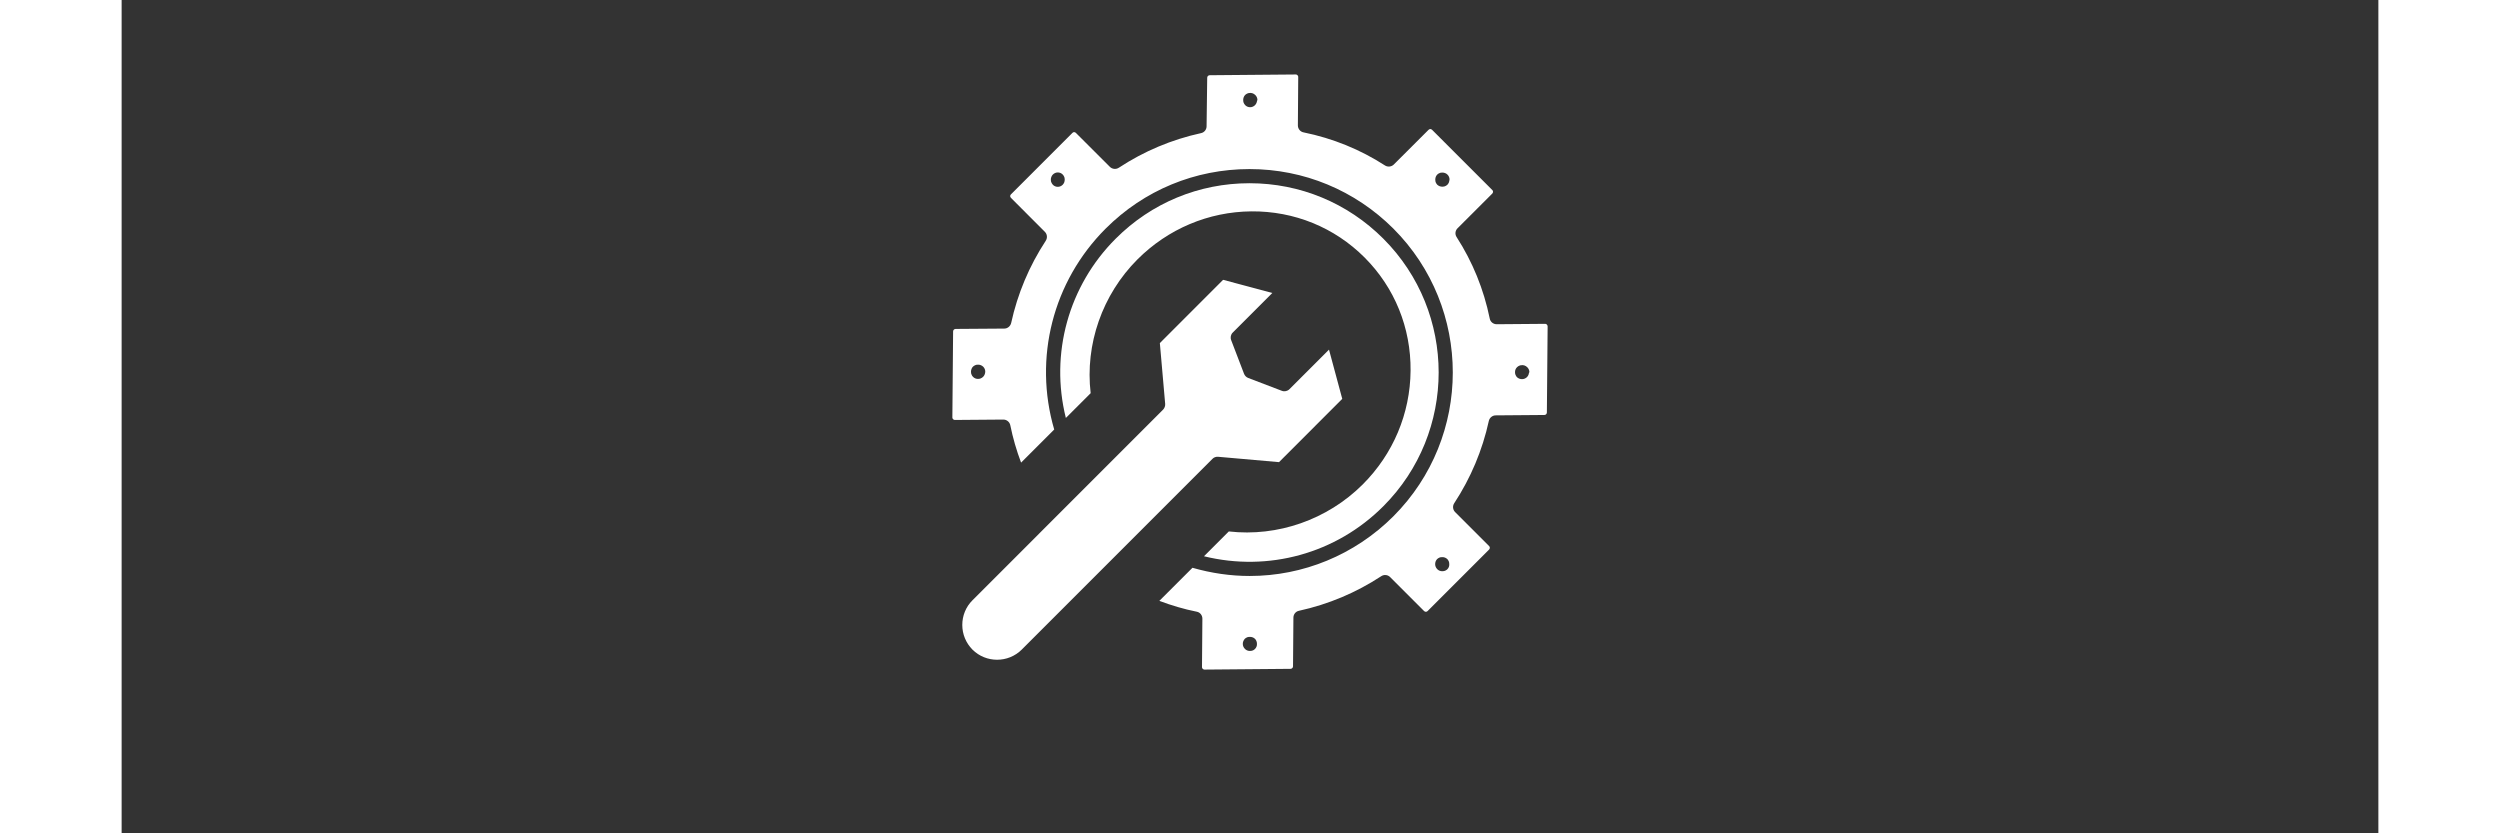
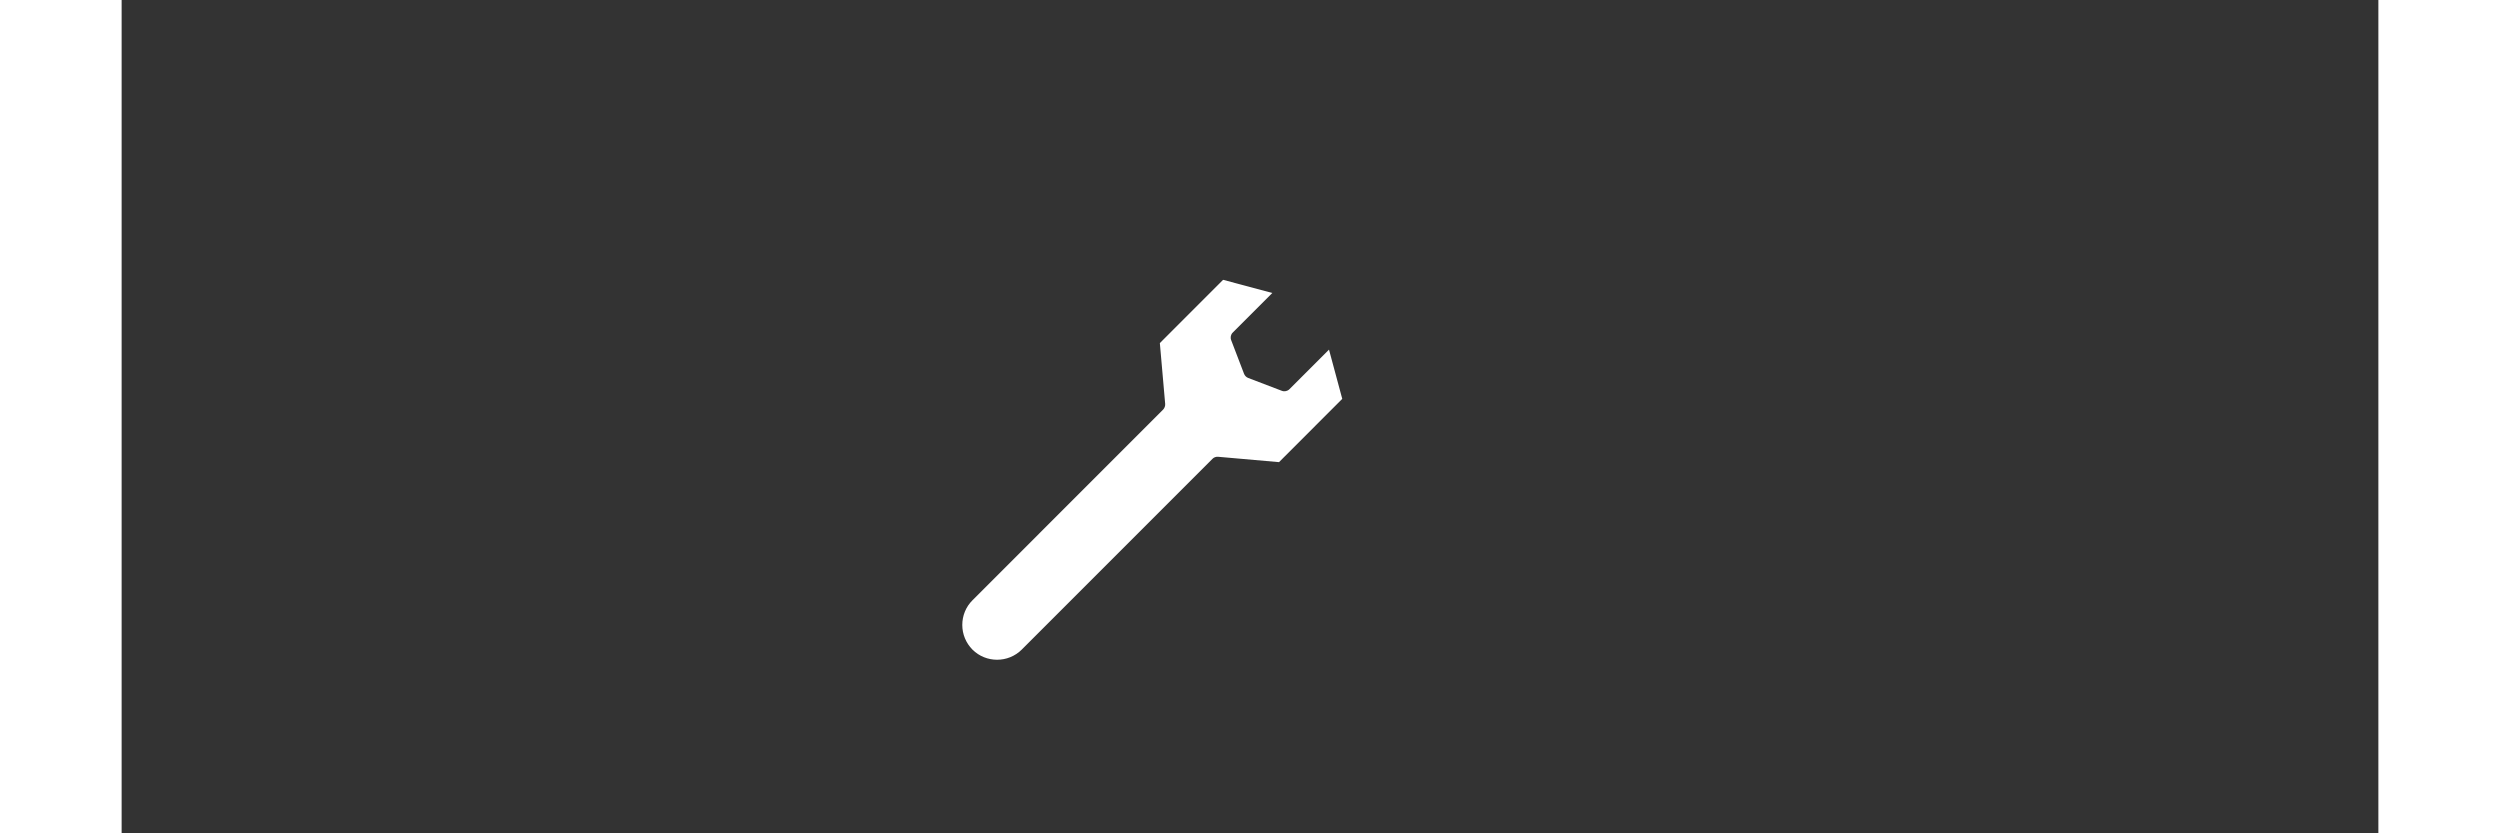
<svg xmlns="http://www.w3.org/2000/svg" width="300" zoomAndPan="magnify" viewBox="0 0 224.88 83.04" height="100" preserveAspectRatio="xMidYMid meet" version="1.0">
  <rect x="0" y="0" width="224.88" height="83.04" fill="#333333" stroke="none" />
  <defs>
    <clipPath id="3570011693">
-       <path d="M 82.781 7.414 L 142.098 7.414 L 142.098 66.73 L 82.781 66.73 Z M 82.781 7.414 " clip-rule="nonzero" />
-     </clipPath>
+       </clipPath>
  </defs>
  <path fill="#ffffff" d="M 109.25 45.516 L 115.332 46.051 L 121.633 39.746 L 120.312 34.84 L 116.371 38.781 C 116.172 38.98 115.875 39.043 115.617 38.945 L 112.254 37.66 C 112.07 37.586 111.922 37.438 111.848 37.25 L 110.562 33.891 C 110.461 33.629 110.523 33.332 110.723 33.137 L 114.664 29.195 L 109.758 27.883 L 103.457 34.188 L 103.988 40.254 C 104 40.465 103.926 40.66 103.789 40.809 L 84.785 59.816 C 84.129 60.469 83.77 61.348 83.77 62.273 C 83.77 63.199 84.129 64.066 84.785 64.734 C 86.133 66.078 88.344 66.078 89.691 64.734 L 108.695 45.727 C 108.832 45.578 109.043 45.504 109.25 45.516 Z M 109.25 45.516 " fill-opacity="1" fill-rule="nonzero" />
-   <path fill="#ffffff" d="M 110.328 52.957 L 107.855 55.43 C 114.258 57.008 121.016 55.168 125.723 50.449 C 133.078 43.094 133.078 31.133 125.723 23.781 C 122.164 20.223 117.434 18.258 112.391 18.258 C 107.348 18.258 102.617 20.223 99.059 23.781 C 94.348 28.488 92.496 35.25 94.09 41.648 L 96.562 39.18 C 95.992 34.309 97.723 29.355 101.23 25.844 C 104.273 22.805 108.301 21.102 112.574 21.062 C 116.852 21.027 120.855 22.656 123.859 25.66 C 126.859 28.664 128.48 32.668 128.441 36.941 C 128.406 41.203 126.711 45.246 123.66 48.285 C 120.152 51.781 115.195 53.512 110.328 52.957 Z M 110.328 52.957 " fill-opacity="1" fill-rule="nonzero" />
  <g clip-path="url(#3570011693)">
    <path fill="#ffffff" d="M 142.023 32.344 C 142 32.32 141.938 32.27 141.852 32.27 L 137.02 32.309 C 136.684 32.309 136.387 32.074 136.328 31.738 C 135.734 28.824 134.621 26.094 133.027 23.621 C 132.84 23.336 132.891 22.977 133.125 22.742 L 136.586 19.285 C 136.684 19.184 136.684 19.023 136.586 18.938 L 130.582 12.934 C 130.52 12.871 130.445 12.859 130.406 12.859 C 130.371 12.859 130.297 12.871 130.234 12.934 L 126.773 16.391 C 126.539 16.625 126.168 16.664 125.898 16.492 C 123.426 14.898 120.695 13.785 117.777 13.191 C 117.445 13.129 117.211 12.832 117.211 12.5 L 117.246 7.668 C 117.246 7.582 117.199 7.52 117.172 7.496 C 117.148 7.469 117.086 7.422 117 7.422 L 108.426 7.496 C 108.289 7.496 108.176 7.605 108.176 7.742 L 108.113 12.586 C 108.113 12.918 107.879 13.203 107.559 13.266 C 104.629 13.906 101.875 15.07 99.367 16.715 C 99.082 16.898 98.711 16.859 98.477 16.625 L 95.09 13.242 C 94.992 13.141 94.832 13.141 94.746 13.242 L 88.617 19.371 C 88.555 19.43 88.543 19.504 88.543 19.543 C 88.543 19.578 88.555 19.652 88.617 19.715 L 92 23.102 C 92.234 23.336 92.273 23.707 92.086 23.992 C 90.445 26.5 89.281 29.254 88.641 32.184 C 88.566 32.504 88.281 32.742 87.961 32.742 L 83.105 32.777 C 82.969 32.777 82.855 32.887 82.855 33.023 L 82.781 41.602 C 82.781 41.688 82.832 41.75 82.855 41.773 C 82.883 41.797 82.945 41.848 83.031 41.848 L 87.863 41.809 C 88.195 41.809 88.492 42.047 88.555 42.379 C 88.812 43.652 89.172 44.887 89.629 46.098 L 92.93 42.801 C 90.852 35.68 92.793 28.043 98.055 22.781 C 101.887 18.949 106.977 16.848 112.391 16.848 C 117.805 16.848 122.895 18.961 126.727 22.781 C 134.621 30.688 134.621 43.539 126.727 51.449 C 122.855 55.316 117.703 57.395 112.414 57.395 C 110.512 57.395 108.598 57.121 106.707 56.578 L 103.406 59.875 C 104.617 60.332 105.867 60.703 107.125 60.953 C 107.461 61.012 107.695 61.309 107.695 61.645 L 107.656 66.477 C 107.656 66.562 107.707 66.625 107.73 66.648 C 107.758 66.672 107.82 66.723 107.906 66.723 L 116.48 66.648 C 116.617 66.648 116.727 66.535 116.727 66.402 L 116.766 61.543 C 116.766 61.211 117 60.926 117.32 60.863 C 120.25 60.223 123.004 59.062 125.516 57.418 C 125.797 57.23 126.168 57.27 126.402 57.504 L 129.789 60.891 C 129.887 60.988 130.051 60.988 130.137 60.891 L 136.266 54.762 C 136.363 54.66 136.363 54.5 136.266 54.414 L 132.879 51.027 C 132.645 50.793 132.605 50.422 132.793 50.141 C 134.438 47.629 135.598 44.875 136.238 41.945 C 136.312 41.625 136.598 41.391 136.918 41.391 L 141.777 41.352 C 141.91 41.352 142.023 41.242 142.023 41.105 L 142.098 32.531 C 142.098 32.43 142.047 32.383 142.023 32.344 Z M 85.836 37.559 C 85.797 37.598 85.762 37.621 85.723 37.645 C 85.688 37.672 85.637 37.695 85.602 37.707 C 85.562 37.719 85.516 37.746 85.465 37.746 C 85.414 37.758 85.379 37.758 85.328 37.758 C 85.145 37.758 84.957 37.684 84.836 37.547 C 84.797 37.512 84.773 37.473 84.746 37.438 C 84.723 37.398 84.699 37.348 84.688 37.312 C 84.672 37.273 84.648 37.227 84.648 37.176 C 84.637 37.129 84.637 37.09 84.637 37.039 C 84.637 36.992 84.637 36.953 84.648 36.906 C 84.66 36.855 84.672 36.816 84.688 36.77 C 84.699 36.73 84.723 36.684 84.746 36.645 C 84.773 36.609 84.797 36.57 84.836 36.535 C 84.871 36.496 84.91 36.473 84.945 36.449 C 84.98 36.422 85.031 36.398 85.07 36.387 C 85.105 36.375 85.156 36.348 85.203 36.348 C 85.293 36.336 85.391 36.336 85.477 36.348 C 85.527 36.359 85.562 36.375 85.613 36.387 C 85.648 36.398 85.699 36.422 85.734 36.449 C 85.773 36.473 85.809 36.496 85.848 36.535 C 85.984 36.668 86.059 36.844 86.059 37.027 C 86.059 37.215 85.973 37.438 85.836 37.559 Z M 93.965 18.035 C 93.953 18.086 93.941 18.121 93.93 18.172 C 93.918 18.207 93.891 18.258 93.867 18.293 C 93.844 18.332 93.816 18.367 93.781 18.406 C 93.645 18.543 93.473 18.617 93.285 18.617 C 93.102 18.617 92.914 18.543 92.793 18.406 C 92.754 18.367 92.73 18.332 92.707 18.293 C 92.68 18.258 92.656 18.207 92.645 18.172 C 92.633 18.133 92.605 18.086 92.605 18.035 C 92.594 17.984 92.594 17.949 92.594 17.898 C 92.594 17.852 92.594 17.812 92.605 17.762 C 92.617 17.715 92.633 17.676 92.645 17.629 C 92.656 17.59 92.68 17.539 92.707 17.504 C 92.73 17.469 92.754 17.43 92.793 17.395 C 92.93 17.258 93.102 17.184 93.285 17.184 C 93.473 17.184 93.656 17.258 93.781 17.395 C 93.816 17.43 93.844 17.469 93.867 17.504 C 93.891 17.539 93.918 17.59 93.93 17.629 C 93.941 17.664 93.965 17.715 93.965 17.762 C 93.977 17.812 93.977 17.852 93.977 17.898 C 93.977 17.949 93.977 18 93.965 18.035 Z M 113.133 10.102 C 113.121 10.152 113.105 10.188 113.094 10.238 C 113.082 10.273 113.059 10.324 113.031 10.363 C 113.008 10.398 112.984 10.438 112.945 10.473 C 112.812 10.609 112.637 10.684 112.453 10.684 C 112.266 10.684 112.082 10.609 111.957 10.473 C 111.922 10.438 111.895 10.398 111.871 10.363 C 111.848 10.324 111.82 10.273 111.809 10.238 C 111.797 10.199 111.773 10.152 111.773 10.102 C 111.762 10.051 111.762 10.016 111.762 9.965 C 111.762 9.918 111.762 9.879 111.773 9.832 C 111.785 9.781 111.797 9.742 111.809 9.695 C 111.82 9.656 111.848 9.609 111.871 9.57 C 111.895 9.535 111.922 9.496 111.957 9.461 C 111.996 9.422 112.031 9.398 112.07 9.371 C 112.105 9.348 112.156 9.324 112.191 9.312 C 112.23 9.297 112.281 9.273 112.328 9.273 C 112.562 9.223 112.797 9.297 112.973 9.473 C 113.105 9.609 113.18 9.781 113.18 9.965 C 113.145 10.016 113.145 10.051 113.133 10.102 Z M 132.297 18.035 C 132.285 18.086 132.273 18.121 132.262 18.172 C 132.25 18.207 132.223 18.258 132.199 18.293 C 132.176 18.332 132.148 18.367 132.113 18.406 C 132.074 18.441 132.039 18.469 132 18.492 C 131.965 18.516 131.914 18.543 131.879 18.555 C 131.84 18.566 131.793 18.59 131.742 18.59 C 131.691 18.605 131.656 18.605 131.605 18.605 C 131.555 18.605 131.52 18.605 131.469 18.59 C 131.422 18.578 131.383 18.566 131.336 18.555 C 131.297 18.543 131.246 18.516 131.211 18.492 C 131.172 18.469 131.137 18.441 131.098 18.406 C 131.062 18.367 131.039 18.332 131.012 18.293 C 130.988 18.258 130.965 18.207 130.949 18.172 C 130.938 18.133 130.914 18.086 130.914 18.035 C 130.902 17.984 130.902 17.949 130.902 17.898 C 130.902 17.852 130.902 17.812 130.914 17.762 C 130.926 17.715 130.938 17.676 130.949 17.629 C 130.965 17.59 130.988 17.539 131.012 17.504 C 131.039 17.469 131.062 17.43 131.098 17.395 C 131.137 17.355 131.172 17.332 131.211 17.305 C 131.246 17.281 131.297 17.258 131.336 17.246 C 131.371 17.23 131.422 17.207 131.469 17.207 C 131.555 17.195 131.656 17.195 131.742 17.207 C 131.793 17.219 131.828 17.23 131.879 17.246 C 131.914 17.258 131.965 17.281 132 17.305 C 132.039 17.332 132.074 17.355 132.113 17.395 C 132.25 17.527 132.324 17.703 132.324 17.887 C 132.309 17.949 132.309 18 132.297 18.035 Z M 112.934 64.672 C 112.898 64.707 112.871 64.734 112.824 64.758 C 112.785 64.781 112.75 64.809 112.699 64.82 C 112.664 64.832 112.613 64.855 112.562 64.855 C 112.516 64.867 112.477 64.867 112.426 64.867 C 112.242 64.867 112.059 64.793 111.934 64.66 C 111.797 64.523 111.723 64.352 111.723 64.164 C 111.723 64.113 111.723 64.078 111.734 64.027 C 111.746 63.98 111.762 63.941 111.773 63.895 C 111.785 63.855 111.809 63.805 111.836 63.77 C 111.859 63.73 111.883 63.695 111.922 63.656 C 111.957 63.621 111.996 63.598 112.031 63.57 C 112.07 63.547 112.117 63.523 112.156 63.508 C 112.191 63.496 112.242 63.473 112.293 63.473 C 112.379 63.461 112.477 63.461 112.562 63.473 C 112.613 63.484 112.648 63.496 112.699 63.508 C 112.738 63.523 112.785 63.547 112.824 63.57 C 112.859 63.598 112.898 63.633 112.934 63.656 C 112.973 63.695 112.996 63.719 113.02 63.77 C 113.047 63.805 113.07 63.844 113.082 63.895 C 113.094 63.93 113.121 63.98 113.121 64.027 C 113.133 64.078 113.133 64.113 113.133 64.164 C 113.145 64.352 113.07 64.535 112.934 64.672 Z M 132.102 56.727 C 132.062 56.762 132.039 56.789 131.988 56.812 C 131.953 56.836 131.914 56.863 131.867 56.875 C 131.828 56.887 131.777 56.91 131.73 56.91 C 131.68 56.922 131.645 56.922 131.594 56.922 C 131.41 56.922 131.223 56.848 131.098 56.715 C 130.965 56.578 130.891 56.402 130.891 56.219 C 130.891 56.168 130.891 56.133 130.902 56.082 C 130.914 56.035 130.926 55.996 130.938 55.945 C 130.949 55.91 130.977 55.859 131 55.824 C 131.023 55.785 131.051 55.75 131.086 55.711 C 131.125 55.676 131.16 55.652 131.199 55.625 C 131.234 55.602 131.285 55.578 131.32 55.562 C 131.359 55.551 131.41 55.527 131.457 55.527 C 131.543 55.516 131.645 55.516 131.73 55.527 C 131.777 55.539 131.816 55.551 131.867 55.562 C 131.902 55.578 131.953 55.602 131.988 55.625 C 132.027 55.652 132.062 55.676 132.102 55.711 C 132.137 55.75 132.16 55.785 132.188 55.824 C 132.211 55.859 132.234 55.91 132.25 55.945 C 132.262 55.984 132.285 56.035 132.285 56.082 C 132.297 56.133 132.297 56.168 132.297 56.219 C 132.309 56.418 132.234 56.602 132.102 56.727 Z M 140.23 37.203 C 140.219 37.25 140.207 37.289 140.195 37.336 C 140.184 37.375 140.156 37.422 140.133 37.461 C 140.109 37.496 140.082 37.535 140.047 37.57 C 139.91 37.707 139.738 37.781 139.551 37.781 C 139.504 37.781 139.465 37.781 139.414 37.77 C 139.367 37.758 139.328 37.746 139.281 37.734 C 139.242 37.719 139.191 37.695 139.156 37.672 C 139.117 37.645 139.082 37.621 139.043 37.586 C 139.008 37.547 138.984 37.512 138.957 37.473 C 138.934 37.438 138.91 37.387 138.898 37.348 C 138.883 37.312 138.859 37.262 138.859 37.215 C 138.848 37.164 138.848 37.129 138.848 37.078 C 138.848 36.891 138.922 36.707 139.059 36.582 C 139.094 36.547 139.133 36.523 139.168 36.496 C 139.207 36.473 139.254 36.449 139.293 36.434 C 139.328 36.422 139.379 36.398 139.43 36.398 C 139.664 36.348 139.898 36.422 140.07 36.594 C 140.207 36.73 140.281 36.906 140.281 37.09 C 140.242 37.113 140.242 37.152 140.23 37.203 Z M 140.23 37.203 " fill-opacity="1" fill-rule="nonzero" />
  </g>
</svg>